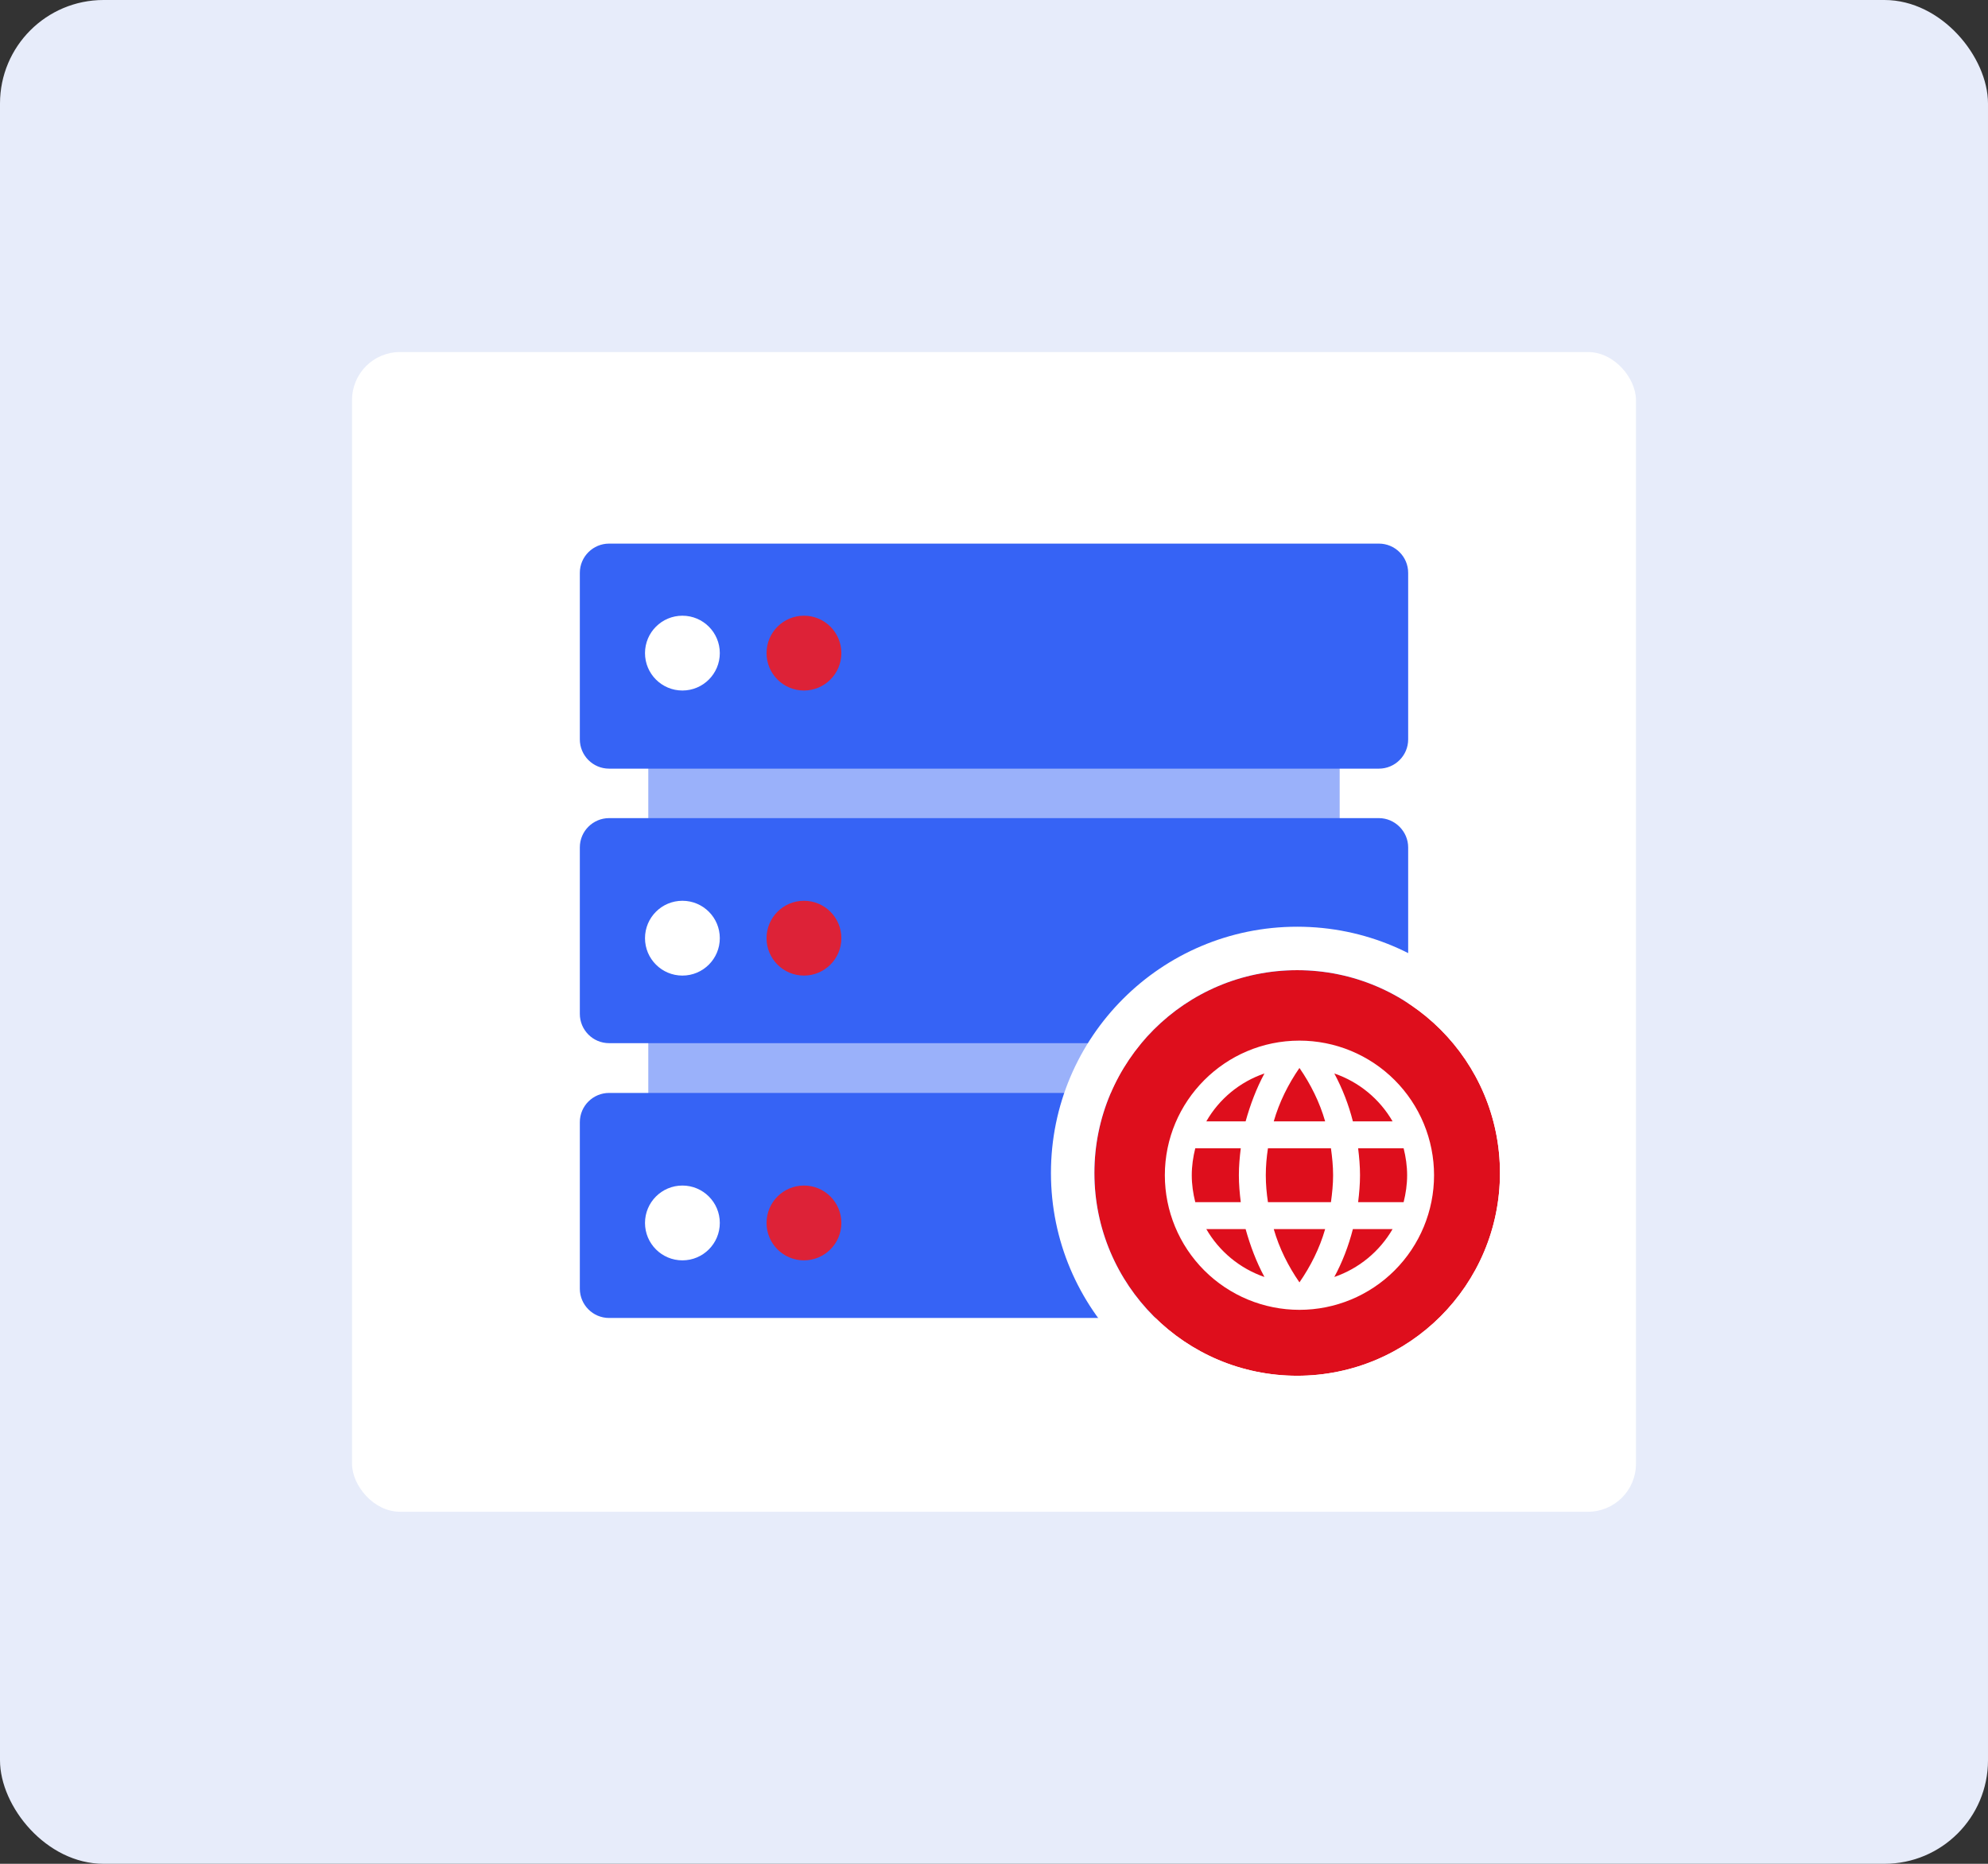
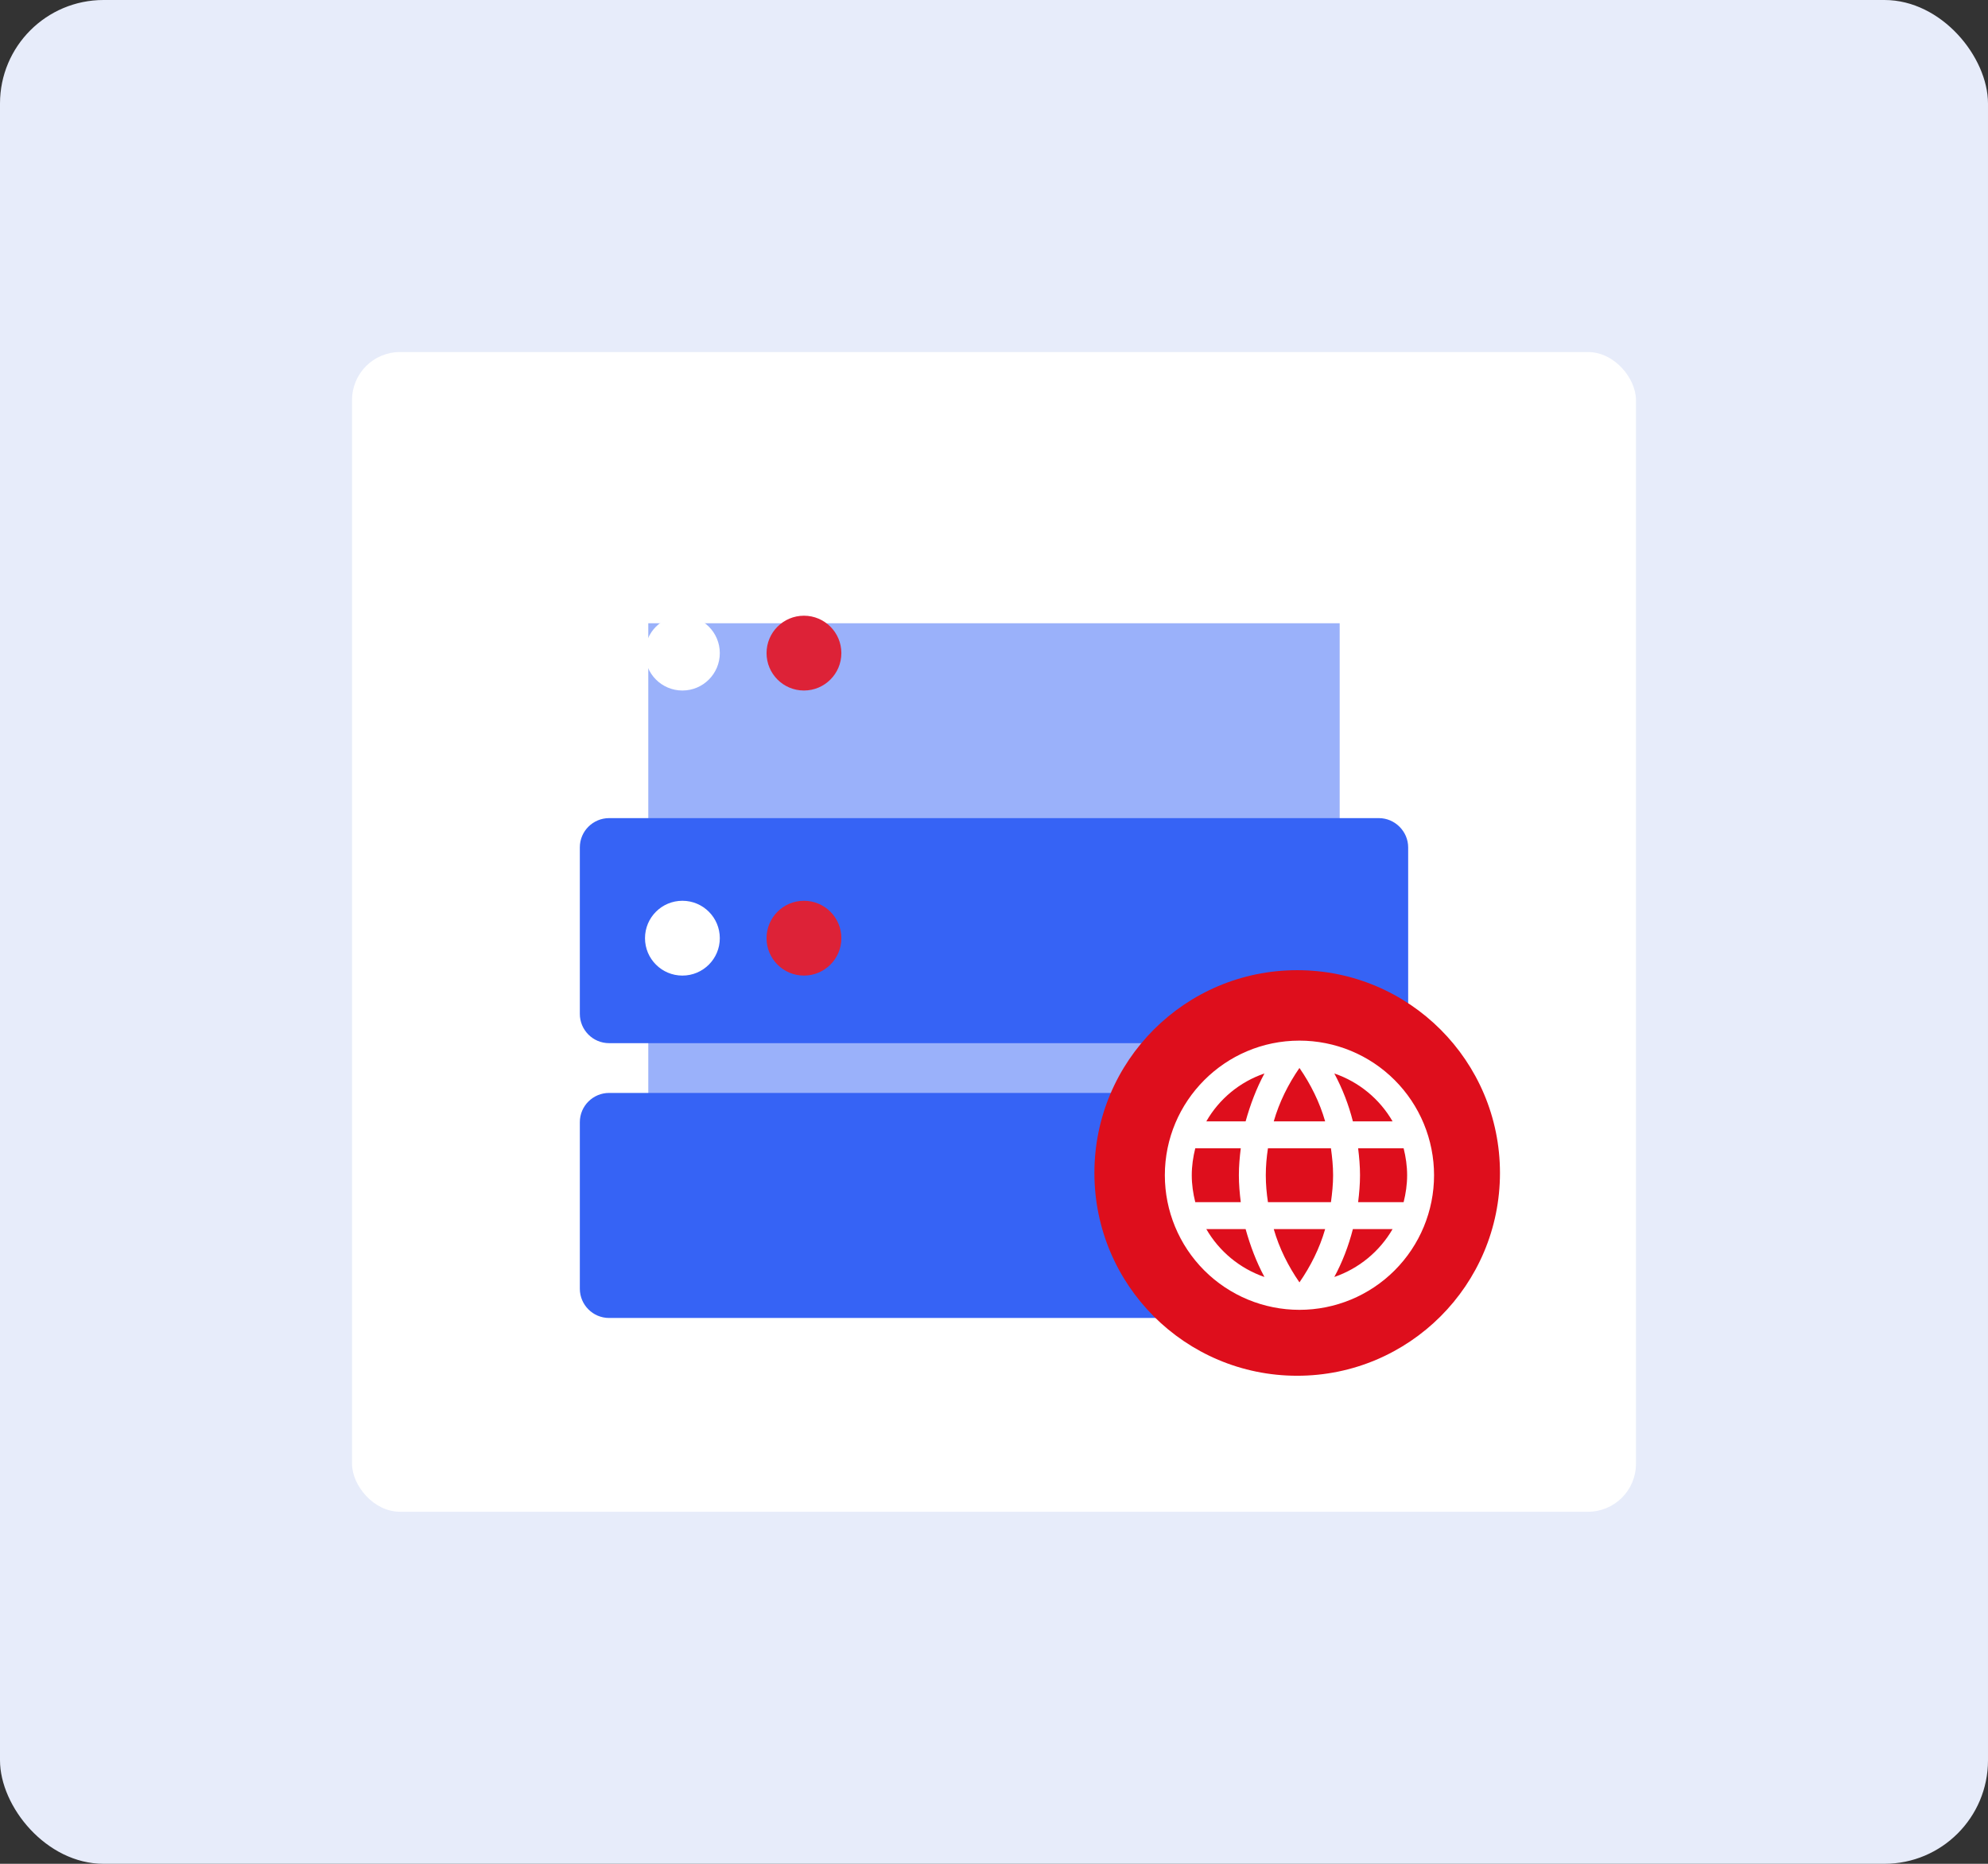
<svg xmlns="http://www.w3.org/2000/svg" width="384" height="360" viewBox="0 0 384 360" fill="none">
  <rect x="0" y="0" width="384" height="360" fill="#333333" stroke="none" />
  <rect width="384" height="360" rx="20" fill="#E7ECFA" />
  <rect x="68" y="68" width="248" height="224" rx="9.256" fill="white" />
  <path d="M258.77 120.383H125.223V238.606H258.77V120.383Z" fill="#9AB1FA" />
-   <path d="M266.348 105H117.652C114.564 105 112 107.505 112 110.652V142.815C112 145.903 114.505 148.467 117.652 148.467H266.348C269.436 148.467 272 145.961 272 142.815V110.652C272 107.505 269.436 105 266.348 105Z" fill="#3663F5" />
  <path d="M266.348 158.023H117.652C114.564 158.023 112 160.528 112 163.675V195.838C112 198.926 114.505 201.49 117.652 201.49H266.348C269.436 201.49 272 198.984 272 195.838V163.675C272 160.587 269.436 158.023 266.348 158.023Z" fill="#3663F5" />
  <path d="M266.348 211.104H117.652C114.564 211.104 112 213.609 112 216.756V248.919C112 252.007 114.505 254.571 117.652 254.571H266.348C269.436 254.571 272 252.065 272 248.919V216.756C272 213.609 269.436 211.104 266.348 211.104Z" fill="#3663F5" />
  <path d="M131.813 133.376C135.803 133.376 139.038 130.142 139.038 126.151C139.038 122.161 135.803 118.926 131.813 118.926C127.822 118.926 124.588 122.161 124.588 126.151C124.588 130.142 127.822 133.376 131.813 133.376Z" fill="white" />
  <path d="M155.291 133.376C159.282 133.376 162.517 130.142 162.517 126.151C162.517 122.161 159.282 118.926 155.291 118.926C151.301 118.926 148.066 122.161 148.066 126.151C148.066 130.142 151.301 133.376 155.291 133.376Z" fill="#DD2237" />
  <path d="M131.813 188.438C135.803 188.438 139.038 185.203 139.038 181.213C139.038 177.223 135.803 173.988 131.813 173.988C127.823 173.988 124.588 177.223 124.588 181.213C124.588 185.203 127.823 188.438 131.813 188.438Z" fill="white" />
  <path d="M155.291 188.438C159.282 188.438 162.517 185.203 162.517 181.213C162.517 177.223 159.282 173.988 155.291 173.988C151.301 173.988 148.066 177.223 148.066 181.213C148.066 185.203 151.301 188.438 155.291 188.438Z" fill="#DD2237" />
-   <path d="M131.813 243.442C135.803 243.442 139.038 240.207 139.038 236.217C139.038 232.226 135.803 228.992 131.813 228.992C127.823 228.992 124.588 232.226 124.588 236.217C124.588 240.207 127.823 243.442 131.813 243.442Z" fill="white" />
-   <path d="M155.291 243.442C159.282 243.442 162.517 240.207 162.517 236.217C162.517 232.226 159.282 228.992 155.291 228.992C151.301 228.992 148.066 232.226 148.066 236.217C148.066 240.207 151.301 243.442 155.291 243.442Z" fill="#DD2237" />
  <path d="M289.733 226.563C289.733 248.196 272.196 265.732 250.563 265.732C228.931 265.732 211.394 248.196 211.394 226.563C211.394 204.93 228.931 187.394 250.563 187.394C272.196 187.394 289.733 204.93 289.733 226.563Z" fill="#DE0E1C" />
-   <path fill-rule="evenodd" clip-rule="evenodd" d="M298.126 226.563C298.126 252.831 276.831 274.126 250.563 274.126C224.295 274.126 203 252.831 203 226.563C203 200.295 224.295 179 250.563 179C276.831 179 298.126 200.295 298.126 226.563ZM250.563 265.732C272.196 265.732 289.732 248.196 289.732 226.563C289.732 204.93 272.196 187.393 250.563 187.393C228.93 187.393 211.393 204.93 211.393 226.563C211.393 248.196 228.93 265.732 250.563 265.732Z" fill="white" />
  <path d="M262.336 232.2C262.544 230.484 262.7 228.768 262.7 227C262.7 225.232 262.544 223.516 262.336 221.8H271.124C271.54 223.464 271.8 225.206 271.8 227C271.8 228.794 271.54 230.536 271.124 232.2M257.734 246.656C259.294 243.77 260.49 240.65 261.322 237.4H268.992C266.473 241.738 262.477 245.023 257.734 246.656ZM257.084 232.2H244.916C244.656 230.484 244.5 228.768 244.5 227C244.5 225.232 244.656 223.49 244.916 221.8H257.084C257.318 223.49 257.5 225.232 257.5 227C257.5 228.768 257.318 230.484 257.084 232.2ZM251 247.696C248.842 244.576 247.1 241.118 246.034 237.4H255.966C254.9 241.118 253.158 244.576 251 247.696ZM240.6 216.6H233.008C235.501 212.251 239.494 208.96 244.24 207.344C242.68 210.23 241.51 213.35 240.6 216.6ZM233.008 237.4H240.6C241.51 240.65 242.68 243.77 244.24 246.656C239.504 245.022 235.517 241.736 233.008 237.4ZM230.876 232.2C230.46 230.536 230.2 228.794 230.2 227C230.2 225.206 230.46 223.464 230.876 221.8H239.664C239.456 223.516 239.3 225.232 239.3 227C239.3 228.768 239.456 230.484 239.664 232.2M251 206.278C253.158 209.398 254.9 212.882 255.966 216.6H246.034C247.1 212.882 248.842 209.398 251 206.278ZM268.992 216.6H261.322C260.508 213.38 259.303 210.271 257.734 207.344C262.518 208.982 266.496 212.284 268.992 216.6ZM251 201C236.622 201 225 212.7 225 227C225 233.896 227.739 240.509 232.615 245.385C235.03 247.799 237.896 249.714 241.05 251.021C244.205 252.327 247.586 253 251 253C257.896 253 264.509 250.261 269.385 245.385C274.261 240.509 277 233.896 277 227C277 223.586 276.327 220.205 275.021 217.05C273.714 213.896 271.799 211.03 269.385 208.615C266.97 206.201 264.104 204.286 260.95 202.979C257.795 201.673 254.414 201 251 201Z" fill="white" />
</svg>